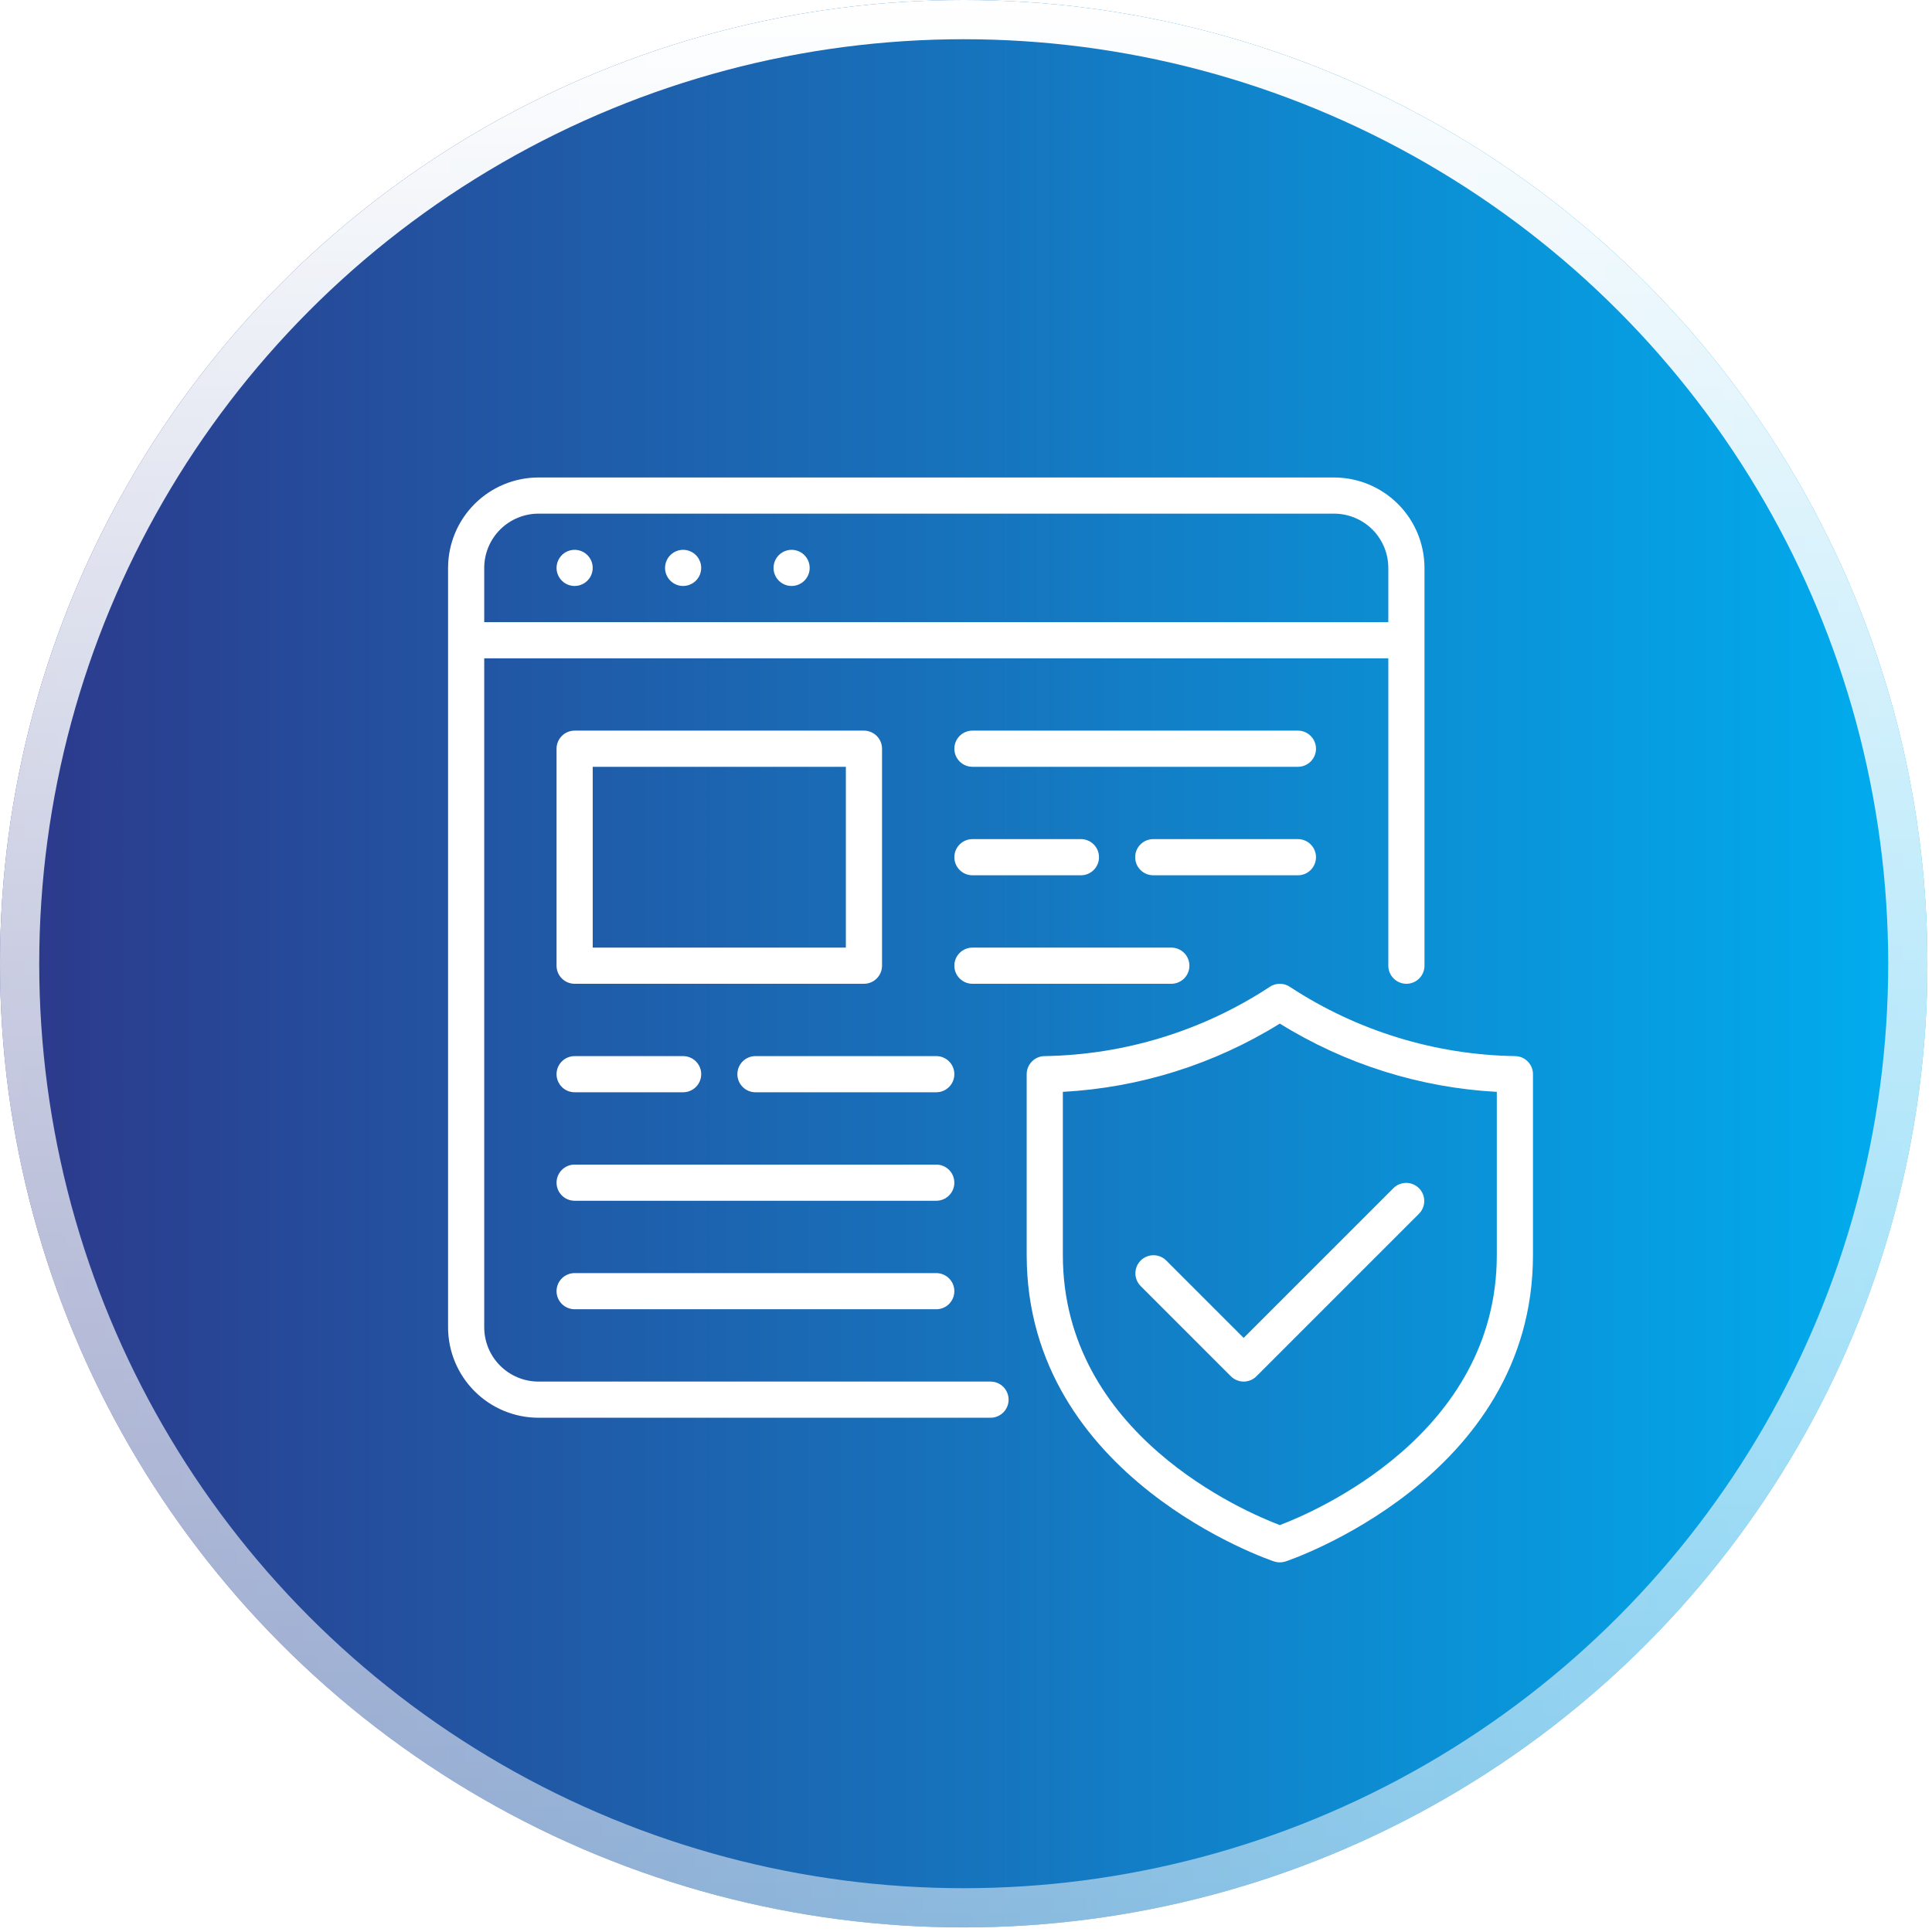
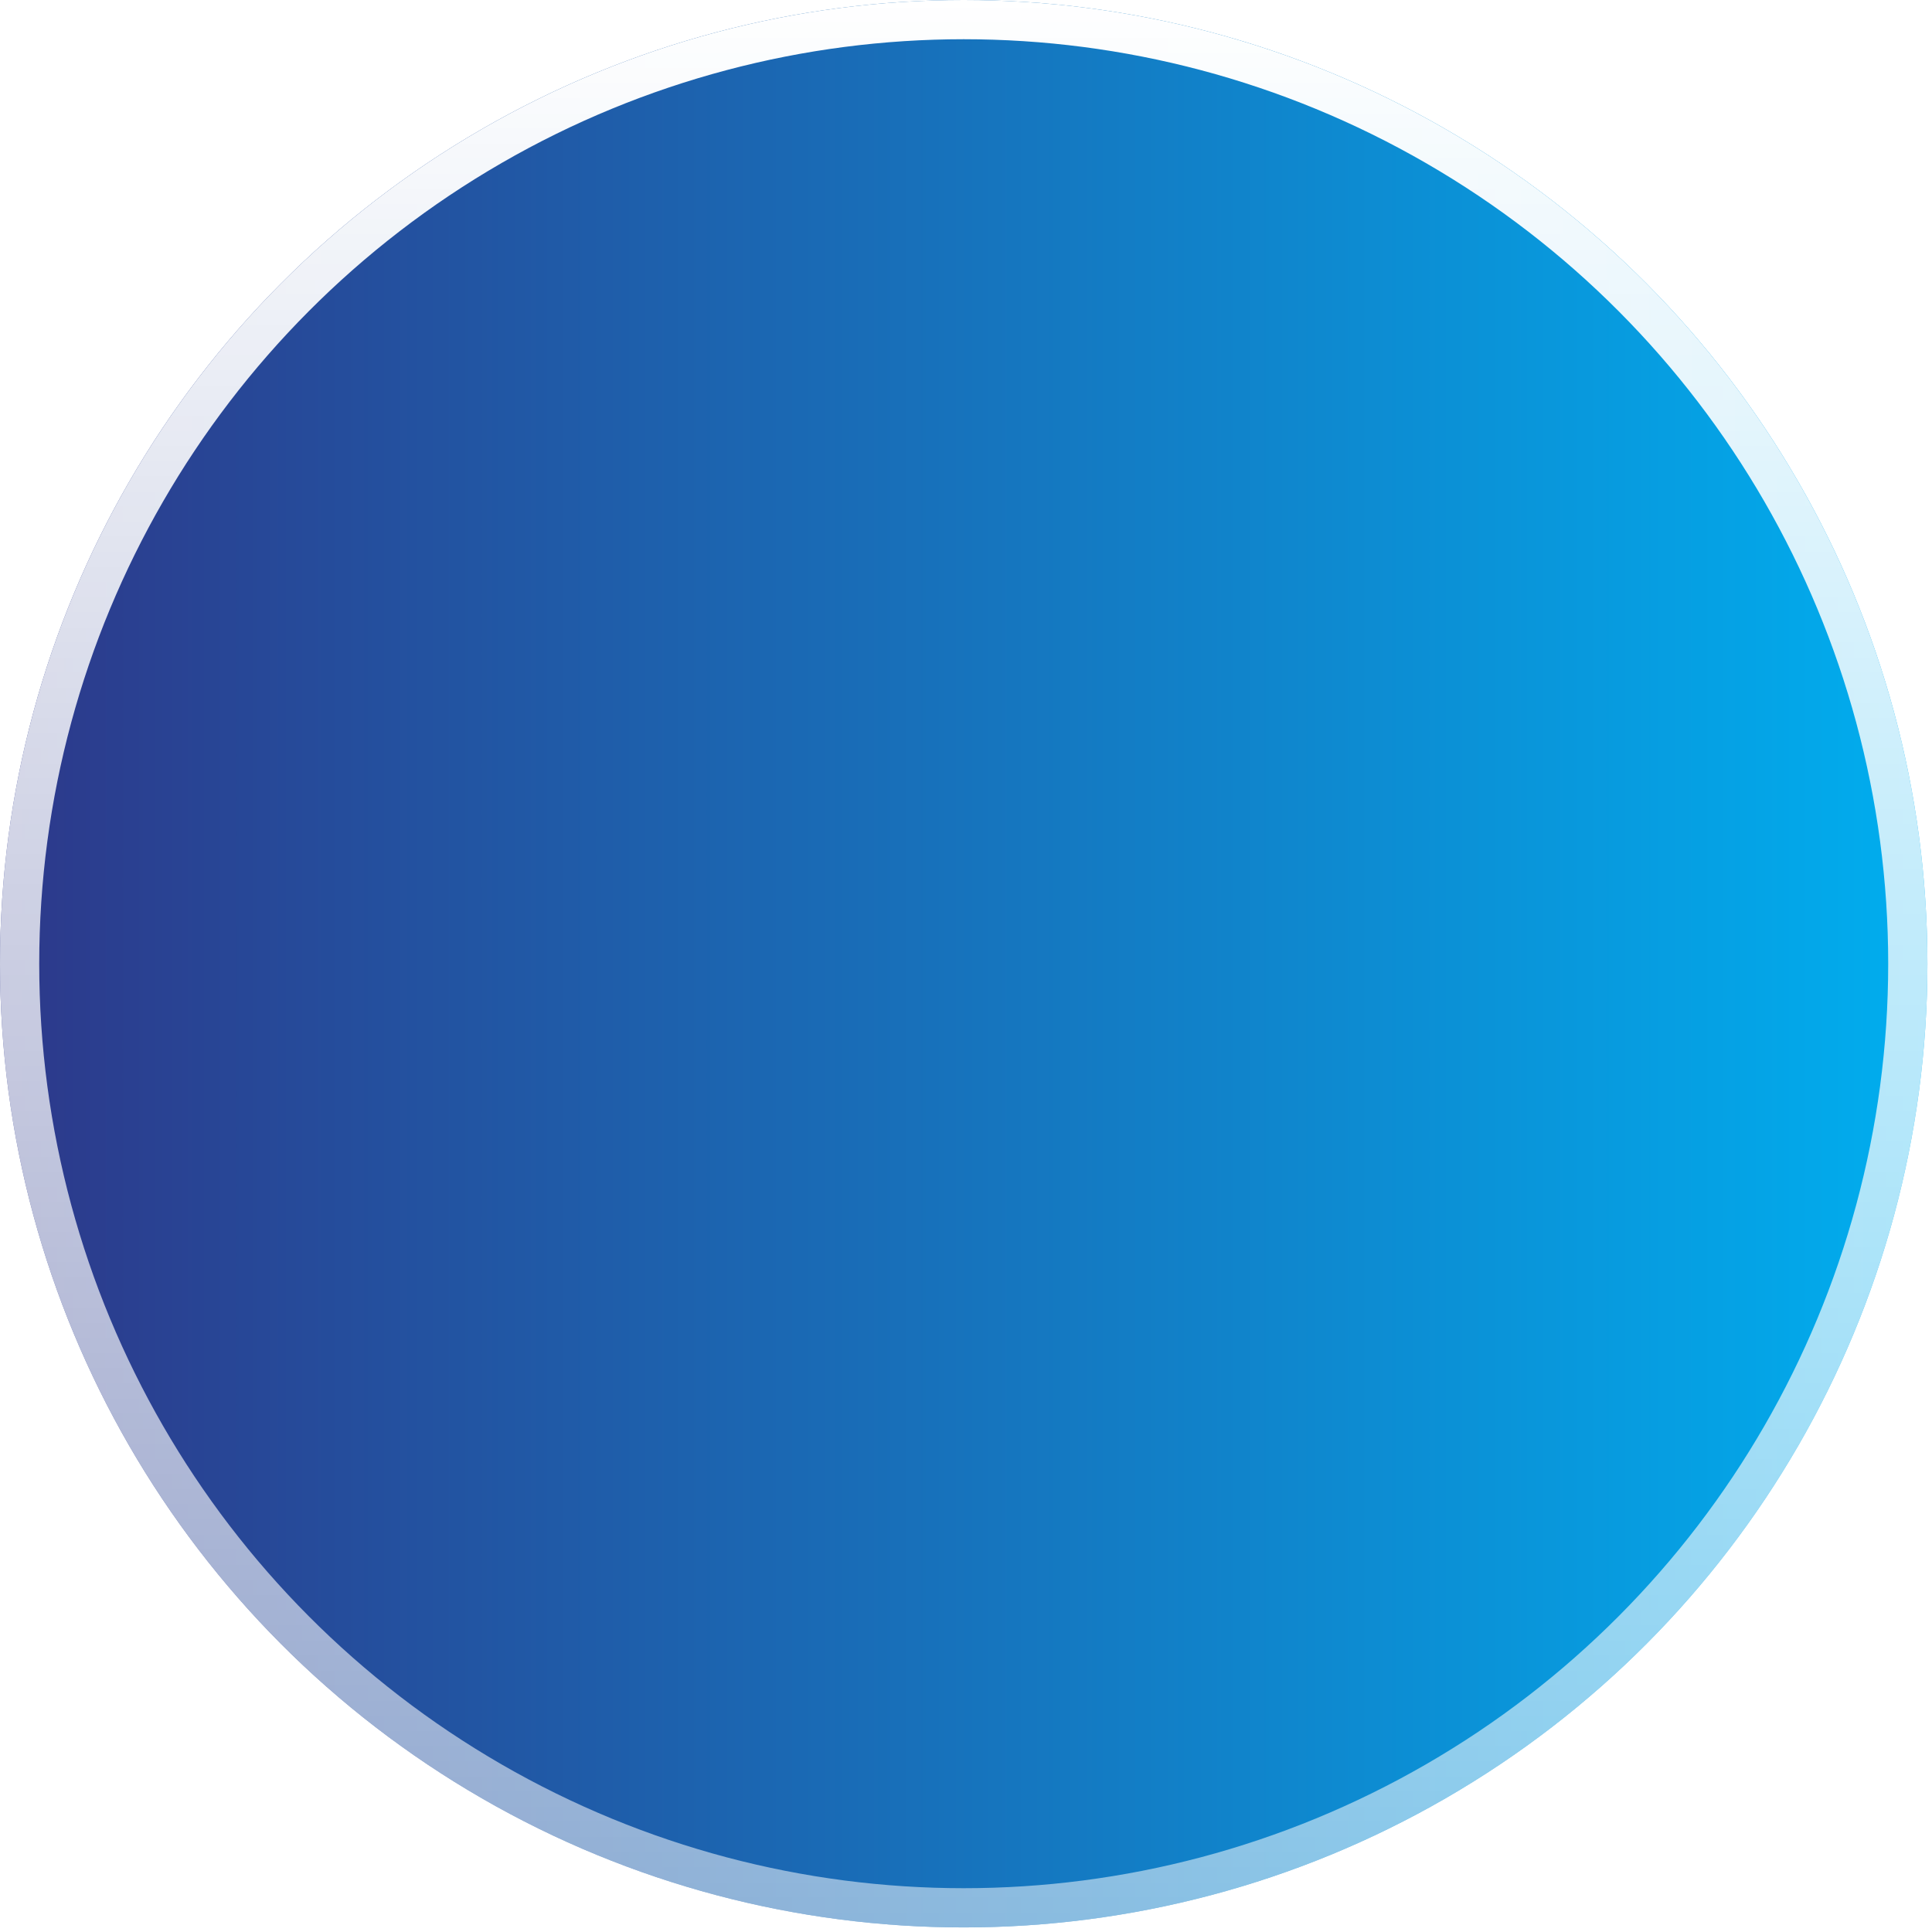
<svg xmlns="http://www.w3.org/2000/svg" width="197" height="197" viewBox="0 0 197 197" fill="none">
  <g filter="url(#filter0_b_237_1893)">
    <circle cx="98.267" cy="98.267" r="98.267" fill="url(#paint0_linear_237_1893)" />
    <circle cx="98.267" cy="98.267" r="96.267" stroke="url(#paint1_linear_237_1893)" stroke-width="4" />
  </g>
-   <path d="M56.75 57.906C56.75 57.542 56.858 57.185 57.061 56.882C57.263 56.579 57.551 56.342 57.888 56.203C58.225 56.063 58.596 56.027 58.953 56.098C59.311 56.169 59.64 56.345 59.898 56.602C60.155 56.86 60.331 57.189 60.402 57.547C60.473 57.904 60.437 58.275 60.297 58.612C60.158 58.949 59.921 59.237 59.618 59.439C59.315 59.642 58.958 59.75 58.594 59.75C58.105 59.75 57.636 59.556 57.29 59.21C56.944 58.864 56.75 58.395 56.75 57.906ZM69.656 59.75C70.021 59.75 70.377 59.642 70.681 59.439C70.984 59.237 71.22 58.949 71.36 58.612C71.499 58.275 71.536 57.904 71.465 57.547C71.393 57.189 71.218 56.86 70.96 56.602C70.702 56.345 70.374 56.169 70.016 56.098C69.658 56.027 69.288 56.063 68.951 56.203C68.614 56.342 68.326 56.579 68.123 56.882C67.921 57.185 67.812 57.542 67.812 57.906C67.812 58.395 68.007 58.864 68.353 59.21C68.698 59.556 69.167 59.75 69.656 59.75ZM80.719 59.75C81.083 59.75 81.44 59.642 81.743 59.439C82.046 59.237 82.283 58.949 82.422 58.612C82.562 58.275 82.598 57.904 82.527 57.547C82.456 57.189 82.28 56.86 82.022 56.602C81.765 56.345 81.436 56.169 81.078 56.098C80.721 56.027 80.35 56.063 80.013 56.203C79.676 56.342 79.388 56.579 79.186 56.882C78.983 57.185 78.875 57.542 78.875 57.906C78.875 58.395 79.069 58.864 79.415 59.21C79.761 59.556 80.23 59.75 80.719 59.75ZM56.75 98.469V76.344C56.75 75.855 56.944 75.386 57.29 75.04C57.636 74.694 58.105 74.5 58.594 74.5H88.094C88.583 74.5 89.052 74.694 89.397 75.04C89.743 75.386 89.938 75.855 89.938 76.344V98.469C89.938 98.958 89.743 99.427 89.397 99.772C89.052 100.118 88.583 100.313 88.094 100.313H58.594C58.105 100.313 57.636 100.118 57.29 99.772C56.944 99.427 56.75 98.958 56.75 98.469ZM60.438 96.625H86.25V78.188H60.438V96.625ZM95.469 107.688H77.031C76.542 107.688 76.073 107.882 75.728 108.228C75.382 108.573 75.188 109.042 75.188 109.531C75.188 110.02 75.382 110.489 75.728 110.835C76.073 111.181 76.542 111.375 77.031 111.375H95.469C95.958 111.375 96.427 111.181 96.772 110.835C97.118 110.489 97.312 110.02 97.312 109.531C97.312 109.042 97.118 108.573 96.772 108.228C96.427 107.882 95.958 107.688 95.469 107.688ZM58.594 111.375H69.656C70.145 111.375 70.614 111.181 70.96 110.835C71.306 110.489 71.5 110.02 71.5 109.531C71.5 109.042 71.306 108.573 70.96 108.228C70.614 107.882 70.145 107.688 69.656 107.688H58.594C58.105 107.688 57.636 107.882 57.29 108.228C56.944 108.573 56.75 109.042 56.75 109.531C56.75 110.02 56.944 110.489 57.29 110.835C57.636 111.181 58.105 111.375 58.594 111.375ZM95.469 129.813H58.594C58.105 129.813 57.636 130.007 57.29 130.353C56.944 130.698 56.75 131.167 56.75 131.656C56.75 132.145 56.944 132.614 57.29 132.96C57.636 133.306 58.105 133.5 58.594 133.5H95.469C95.958 133.5 96.427 133.306 96.772 132.96C97.118 132.614 97.312 132.145 97.312 131.656C97.312 131.167 97.118 130.698 96.772 130.353C96.427 130.007 95.958 129.813 95.469 129.813ZM99.156 100.313H119.438C119.926 100.313 120.395 100.118 120.741 99.772C121.087 99.427 121.281 98.958 121.281 98.469C121.281 97.98 121.087 97.511 120.741 97.165C120.395 96.819 119.926 96.625 119.438 96.625H99.156C98.667 96.625 98.198 96.819 97.853 97.165C97.507 97.511 97.312 97.98 97.312 98.469C97.312 98.958 97.507 99.427 97.853 99.772C98.198 100.118 98.667 100.313 99.156 100.313ZM132.344 74.5H99.156C98.667 74.5 98.198 74.694 97.853 75.04C97.507 75.386 97.312 75.855 97.312 76.344C97.312 76.833 97.507 77.302 97.853 77.647C98.198 77.993 98.667 78.188 99.156 78.188H132.344C132.833 78.188 133.302 77.993 133.647 77.647C133.993 77.302 134.188 76.833 134.188 76.344C134.188 75.855 133.993 75.386 133.647 75.04C133.302 74.694 132.833 74.5 132.344 74.5ZM99.156 89.25H110.219C110.708 89.25 111.177 89.056 111.522 88.71C111.868 88.364 112.062 87.895 112.062 87.406C112.062 86.917 111.868 86.448 111.522 86.103C111.177 85.757 110.708 85.562 110.219 85.562H99.156C98.667 85.562 98.198 85.757 97.853 86.103C97.507 86.448 97.312 86.917 97.312 87.406C97.312 87.895 97.507 88.364 97.853 88.71C98.198 89.056 98.667 89.25 99.156 89.25ZM134.188 87.406C134.188 86.917 133.993 86.448 133.647 86.103C133.302 85.757 132.833 85.562 132.344 85.562H117.594C117.105 85.562 116.636 85.757 116.29 86.103C115.944 86.448 115.75 86.917 115.75 87.406C115.75 87.895 115.944 88.364 116.29 88.71C116.636 89.056 117.105 89.25 117.594 89.25H132.344C132.833 89.25 133.302 89.056 133.647 88.71C133.993 88.364 134.188 87.895 134.188 87.406ZM95.469 118.75H58.594C58.105 118.75 57.636 118.944 57.29 119.29C56.944 119.636 56.75 120.105 56.75 120.594C56.75 121.083 56.944 121.552 57.29 121.897C57.636 122.243 58.105 122.438 58.594 122.438H95.469C95.958 122.438 96.427 122.243 96.772 121.897C97.118 121.552 97.312 121.083 97.312 120.594C97.312 120.105 97.118 119.636 96.772 119.29C96.427 118.944 95.958 118.75 95.469 118.75ZM156.312 109.531V127.969C156.312 150.776 131.32 159.141 131.07 159.222C130.699 159.342 130.301 159.342 129.93 159.222C129.68 159.141 104.688 150.776 104.688 127.969V109.531C104.688 109.042 104.882 108.573 105.228 108.228C105.573 107.882 106.042 107.688 106.531 107.688C114.671 107.556 122.606 105.12 129.418 100.663C129.733 100.435 130.111 100.313 130.5 100.313C130.889 100.313 131.267 100.435 131.582 100.663C138.394 105.12 146.329 107.556 154.469 107.688C154.958 107.688 155.427 107.882 155.772 108.228C156.118 108.573 156.312 109.042 156.312 109.531ZM152.625 111.334C144.782 110.909 137.173 108.515 130.5 104.372C123.827 108.515 116.218 110.909 108.375 111.334V127.969C108.375 146.262 126.978 154.176 130.5 155.509C134.022 154.176 152.625 146.262 152.625 127.969V111.334ZM102.844 142.719C102.844 143.208 102.649 143.677 102.304 144.022C101.958 144.368 101.489 144.563 101 144.563H54.906C52.462 144.56 50.119 143.587 48.391 141.859C46.663 140.131 45.69 137.788 45.688 135.344V57.906C45.69 55.462 46.663 53.119 48.391 51.391C50.119 49.663 52.462 48.69 54.906 48.688H136.031C138.475 48.69 140.818 49.663 142.547 51.391C144.275 53.119 145.247 55.462 145.25 57.906V98.469C145.25 98.958 145.056 99.427 144.71 99.772C144.364 100.118 143.895 100.313 143.406 100.313C142.917 100.313 142.448 100.118 142.103 99.772C141.757 99.427 141.562 98.958 141.562 98.469V67.125H49.375V135.344C49.377 136.81 49.96 138.216 50.997 139.253C52.034 140.29 53.44 140.874 54.906 140.875H101C101.489 140.875 101.958 141.069 102.304 141.415C102.649 141.761 102.844 142.23 102.844 142.719ZM49.375 57.906V63.438H141.562V57.906C141.561 56.44 140.978 55.034 139.941 53.997C138.904 52.96 137.498 52.377 136.031 52.375H54.906C53.44 52.377 52.034 52.96 50.997 53.997C49.96 55.034 49.377 56.44 49.375 57.906ZM118.897 128.509C118.55 128.173 118.084 127.987 117.6 127.991C117.117 127.996 116.655 128.19 116.313 128.531C115.971 128.873 115.777 129.336 115.773 129.819C115.769 130.303 115.954 130.768 116.29 131.116L125.509 140.335C125.855 140.68 126.324 140.875 126.812 140.875C127.301 140.875 127.77 140.68 128.116 140.335L144.71 123.741C145.046 123.393 145.231 122.928 145.227 122.444C145.223 121.961 145.029 121.498 144.687 121.156C144.345 120.815 143.883 120.621 143.4 120.616C142.916 120.612 142.45 120.798 142.103 121.134L126.812 136.424L118.897 128.509Z" fill="white" />
  <defs>
    <filter id="filter0_b_237_1893" x="-140" y="-140" width="476.535" height="476.535" filterUnits="userSpaceOnUse" color-interpolation-filters="sRGB">
      <feFlood flood-opacity="0" result="BackgroundImageFix" />
      <feGaussianBlur in="BackgroundImageFix" stdDeviation="70" />
      <feComposite in2="SourceAlpha" operator="in" result="effect1_backgroundBlur_237_1893" />
      <feBlend mode="normal" in="SourceGraphic" in2="effect1_backgroundBlur_237_1893" result="shape" />
    </filter>
    <linearGradient id="paint0_linear_237_1893" x1="0" y1="0" x2="196.535" y2="0" gradientUnits="userSpaceOnUse">
      <stop stop-color="#2D388A" />
      <stop offset="1" stop-color="#00AEEF" />
    </linearGradient>
    <linearGradient id="paint1_linear_237_1893" x1="98.267" y1="0" x2="98.267" y2="196.535" gradientUnits="userSpaceOnUse">
      <stop stop-color="white" />
      <stop offset="1" stop-color="white" stop-opacity="0.5" />
    </linearGradient>
  </defs>
</svg>